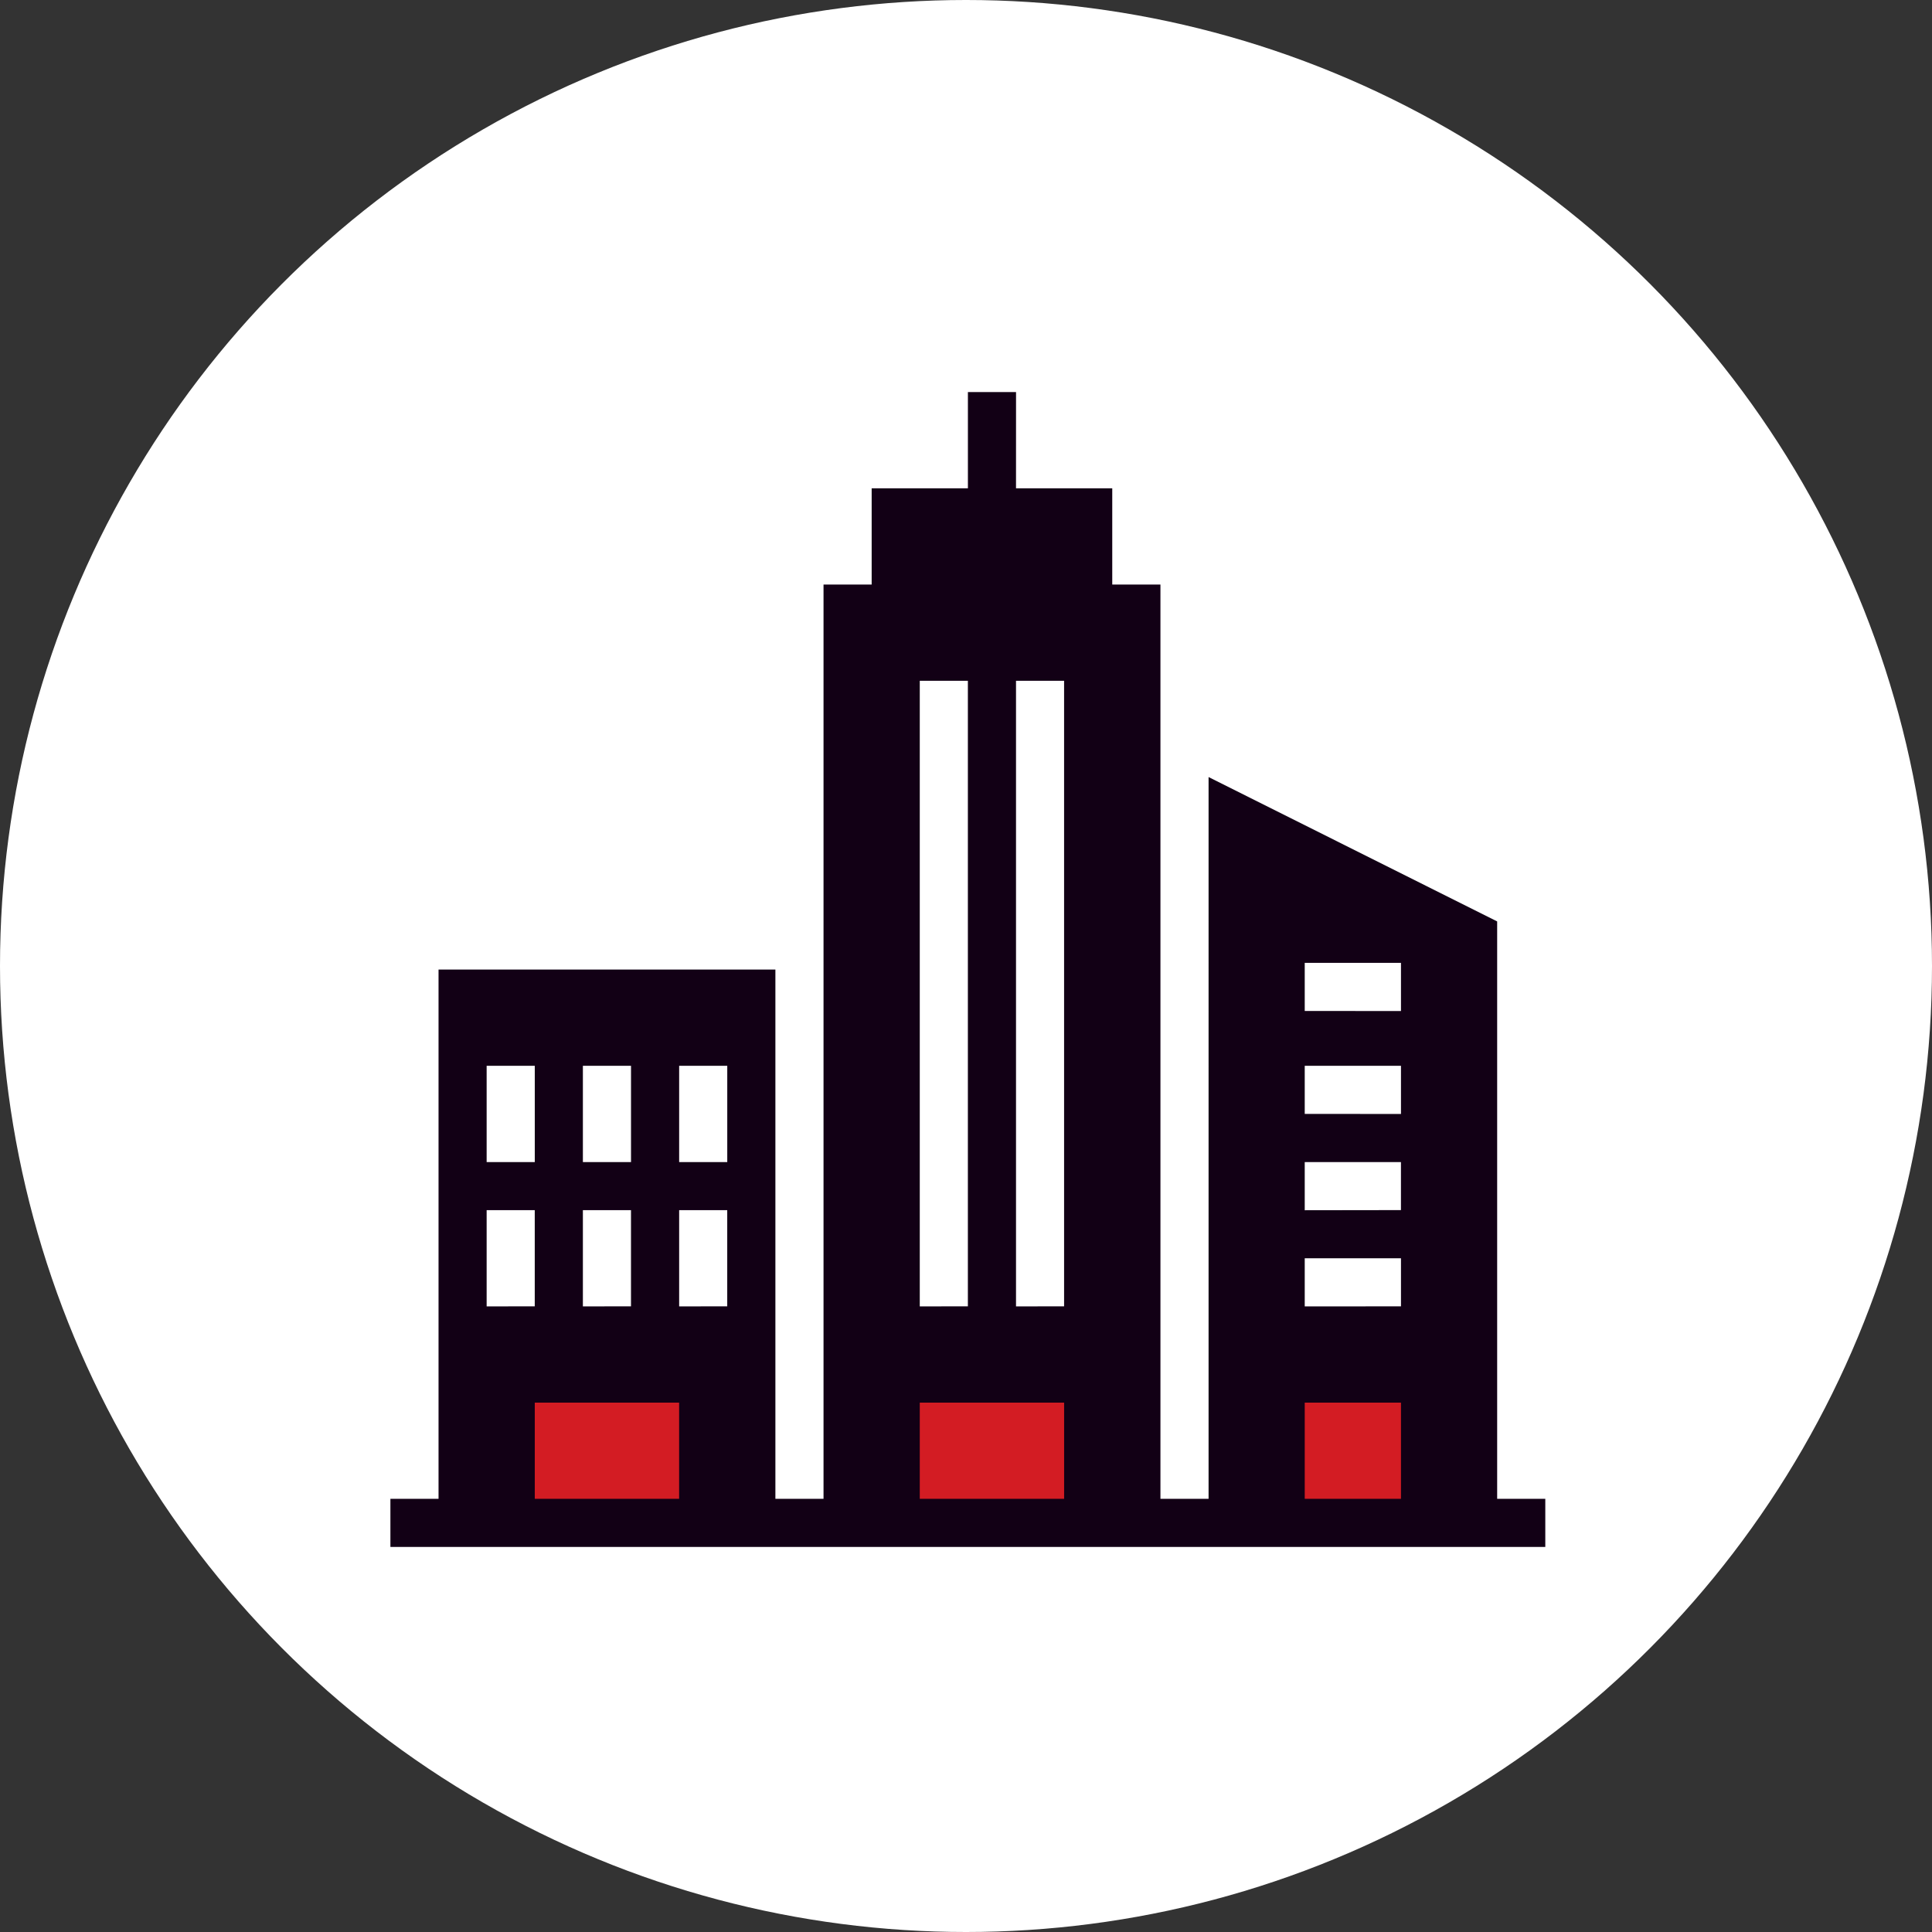
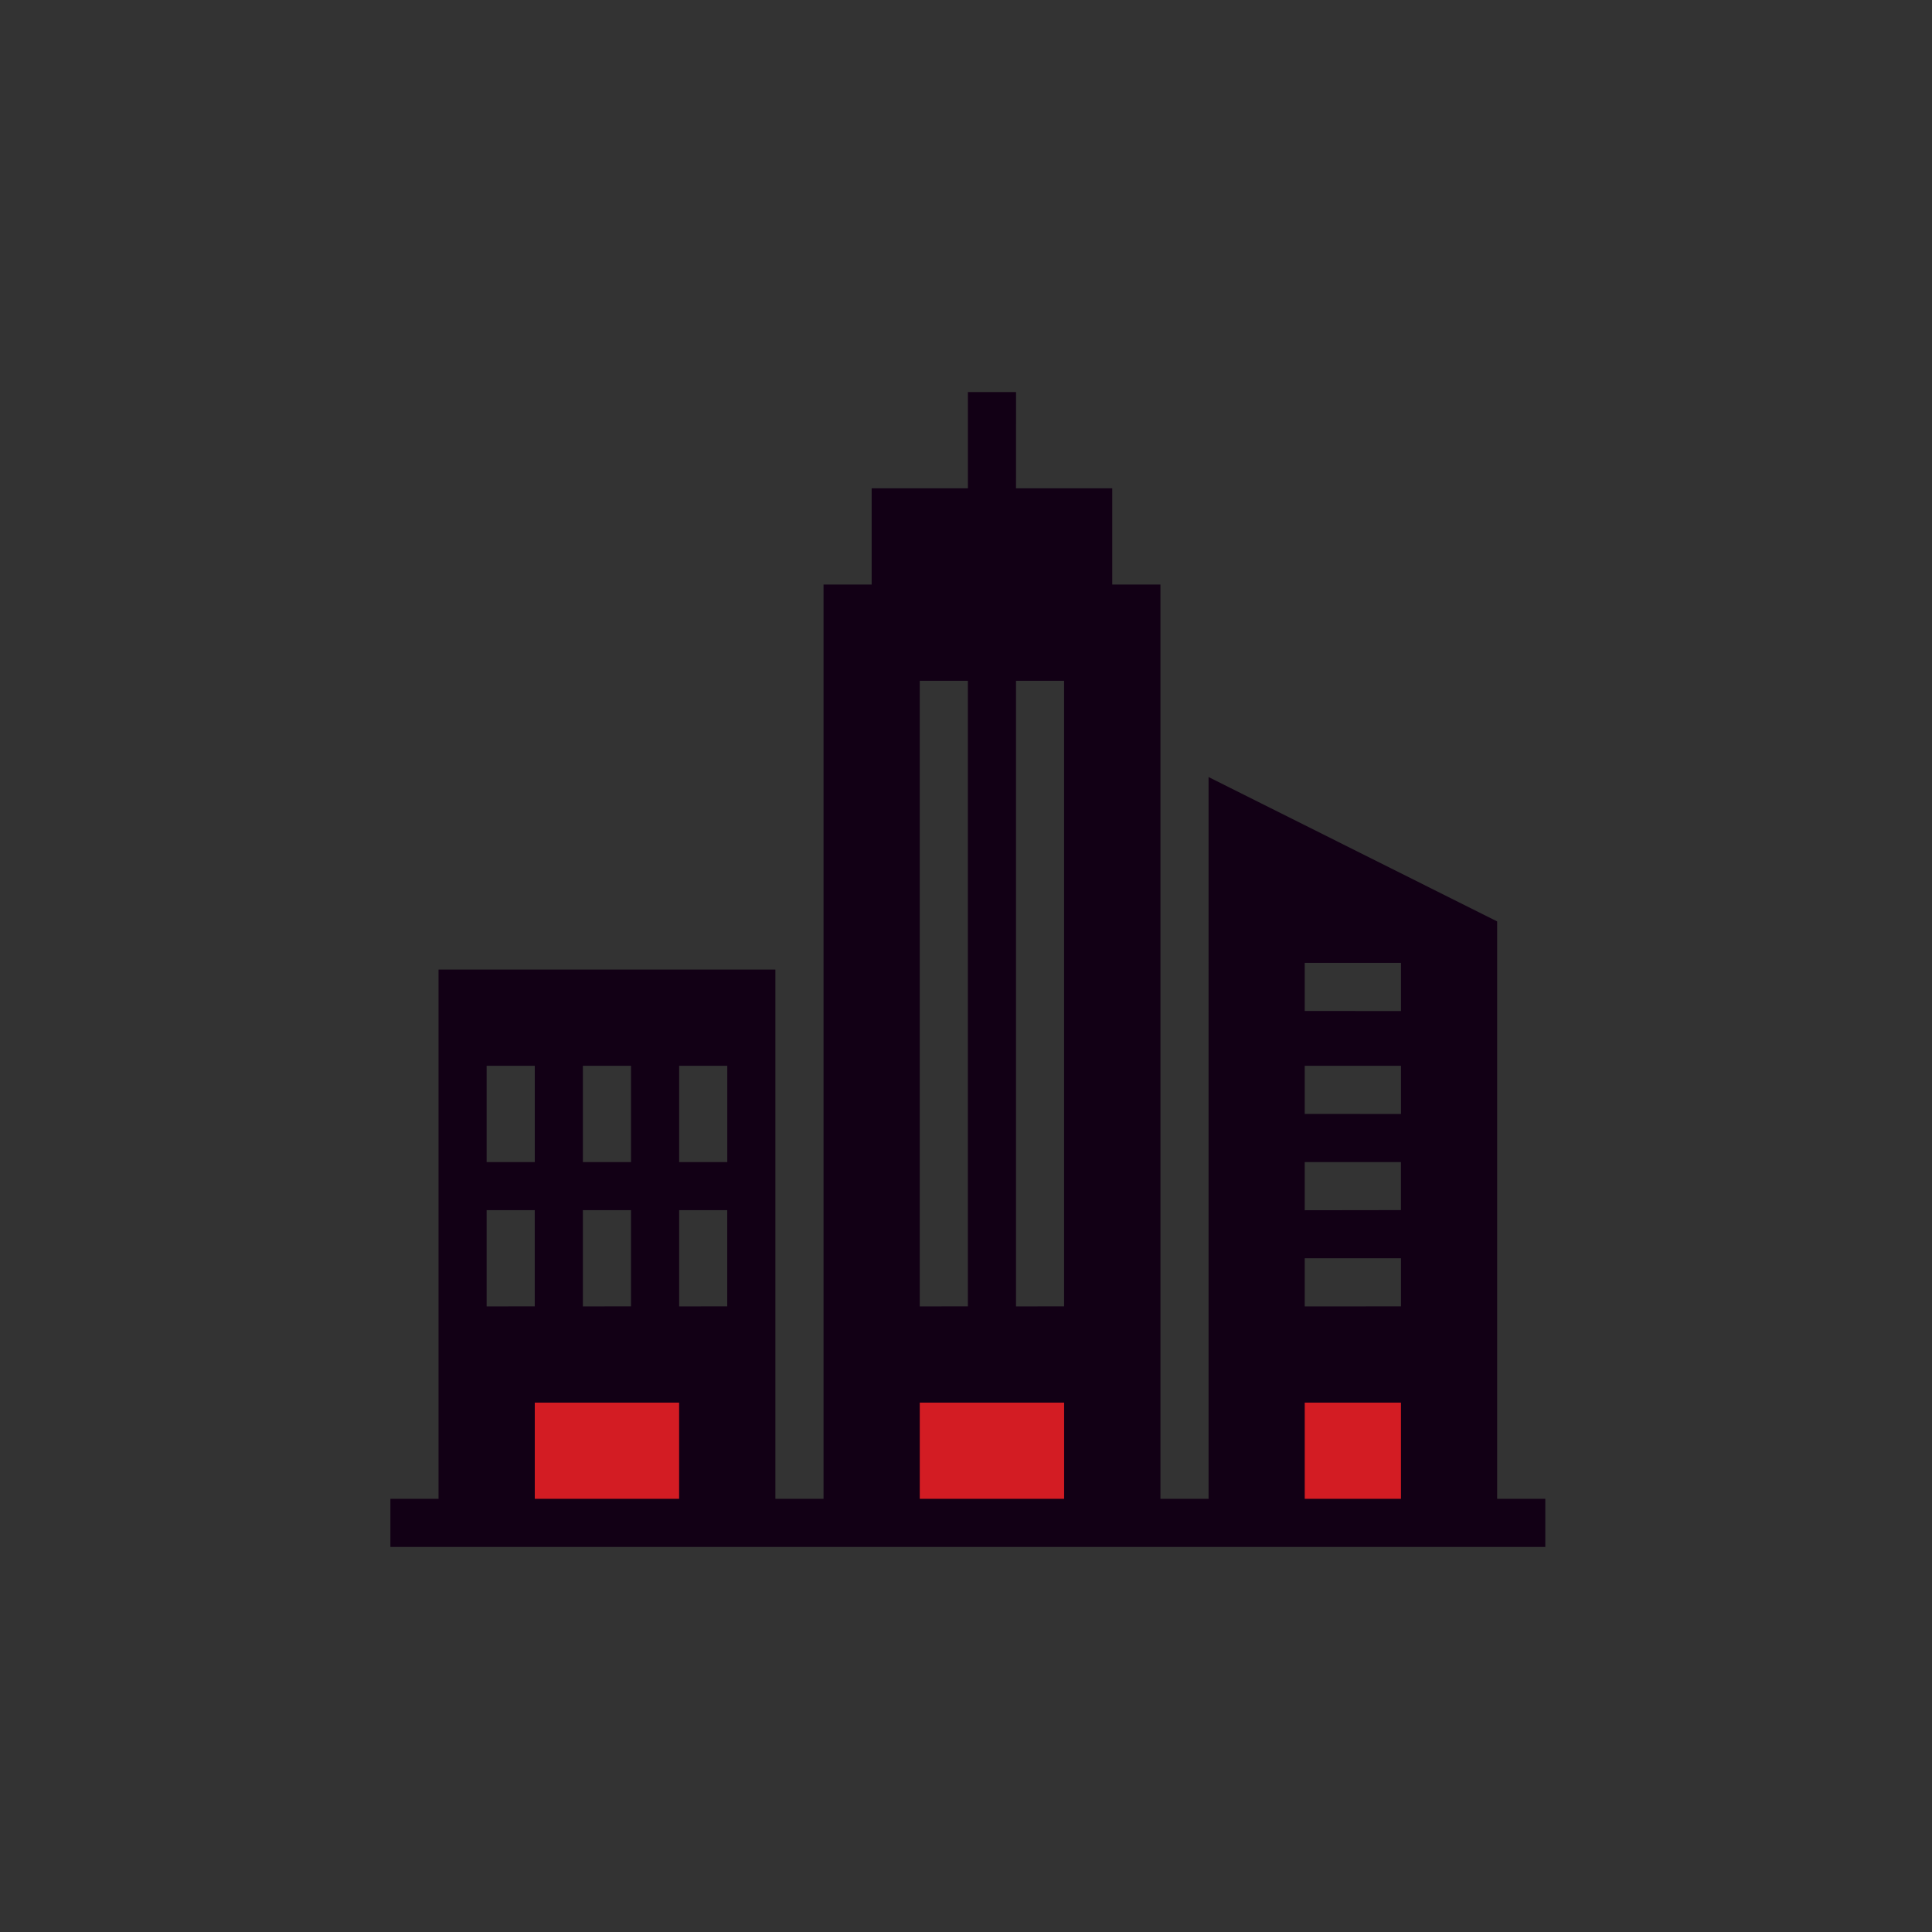
<svg xmlns="http://www.w3.org/2000/svg" width="70" height="70" viewBox="0 0 70 70">
  <rect x="0" y="0" width="70" height="70" fill="#333333" stroke="none" />
  <g id="グループ_3608" data-name="グループ 3608" transform="translate(0.196 0.256)">
-     <circle id="楕円形_1" data-name="楕円形 1" cx="35" cy="35" r="35" transform="translate(-0.196 -0.256)" fill="#fff" />
    <path id="合体_16" data-name="合体 16" d="M27.9,5.977V0h5.977V5.977Zm-13.949,0V0h7.97V5.977ZM0,5.977V0H7.972V5.977Z" transform="translate(17.934 49.646)" fill="#d31c23" />
    <path id="iconmonstr-building-45" d="M22.667,3.487h3.487V6.974H27.9V40.1h1.744V13.949L40.1,19.18V40.1h1.744v1.744H0V40.1H1.744V20.923H13.949V40.1h1.744V6.974h1.744V3.487h3.487V0h1.744ZM36.615,40.1V36.615H33.128V40.1Zm-26.154,0V36.615H5.231V40.1Zm13.949,0V36.615H19.18V40.1Zm-3.487-6.974V10.462H19.18V33.128Zm15.692,0V31.385H33.128v1.744Zm-31.385,0V29.641H3.487v3.487Zm6.974,0V29.641H10.462v3.487Zm-3.487,0V29.641H6.974v3.487Zm15.692,0V10.462H22.667V33.128Zm12.205-3.487V27.9H33.128v1.744ZM5.231,27.9V24.41H3.487V27.9Zm3.487,0V24.41H6.974V27.9Zm3.487,0V24.41H10.462V27.9Zm24.41-1.744V24.41H33.128v1.744Zm0-3.73V20.681H33.128v1.744Z" transform="translate(13.949 13.949)" fill="#120015" fill-rule="evenodd" />
  </g>
</svg>